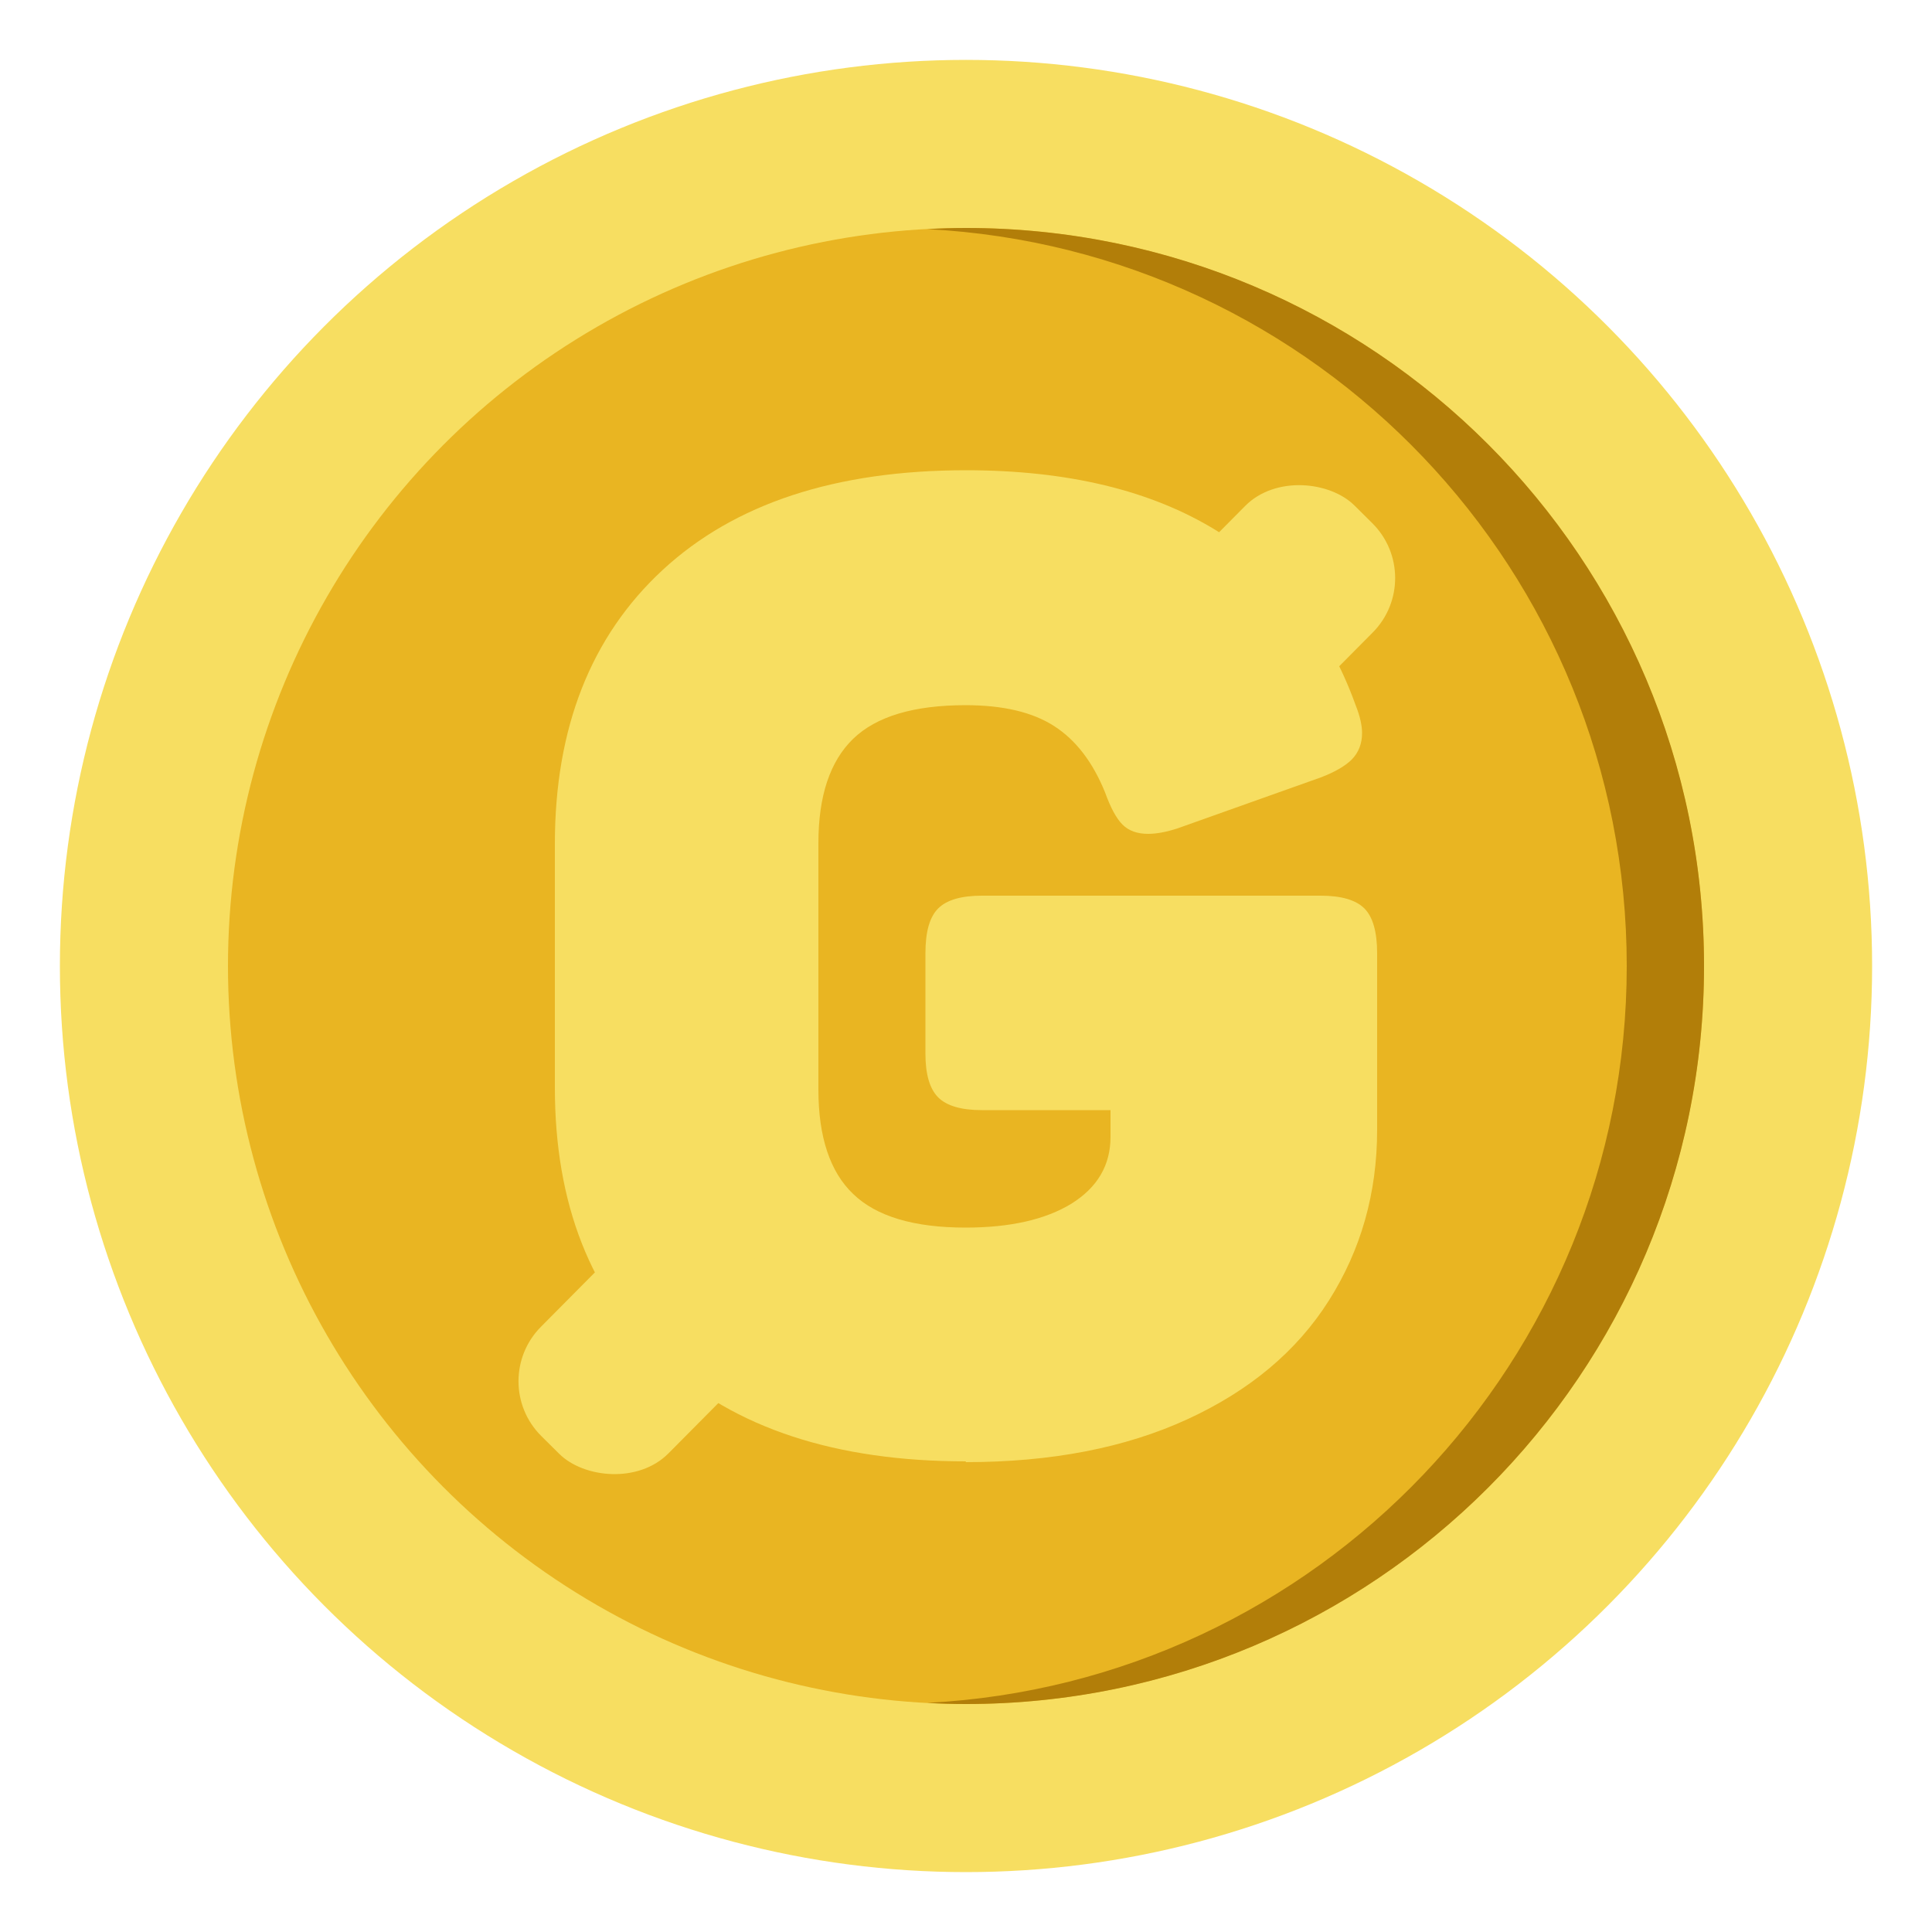
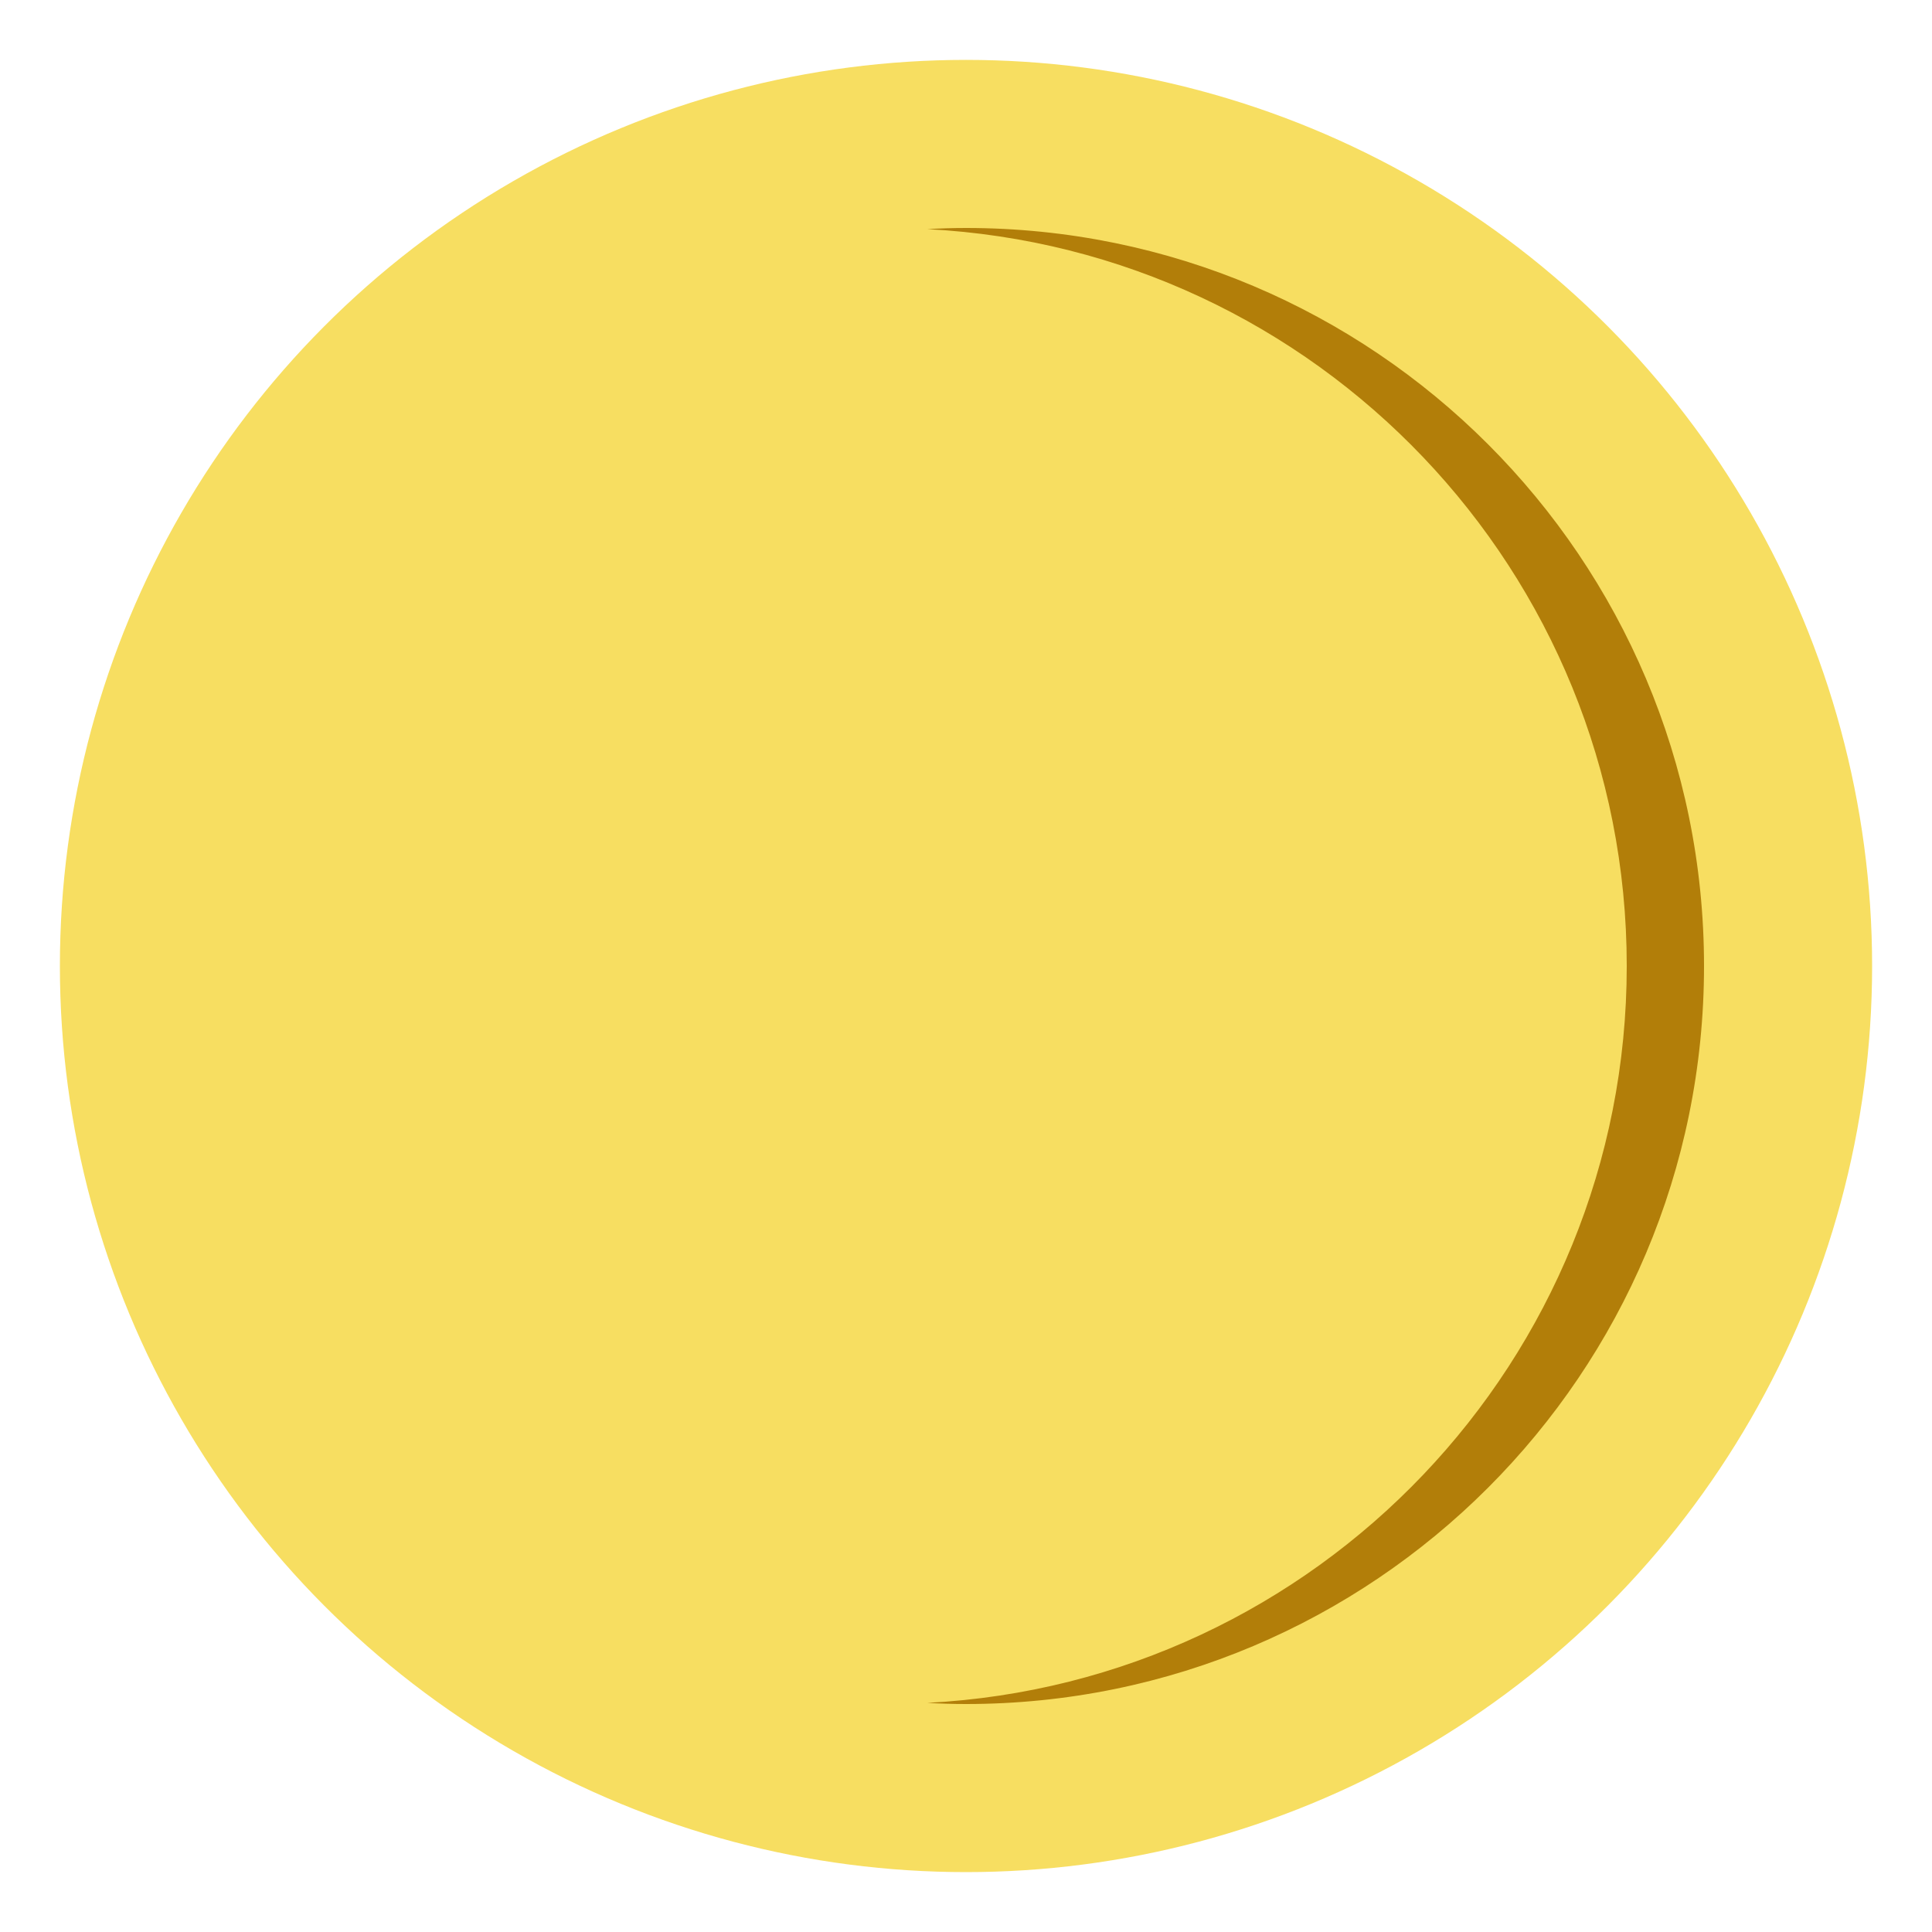
<svg xmlns="http://www.w3.org/2000/svg" xml:space="preserve" width="500" height="500" fill-rule="evenodd" clip-rule="evenodd" image-rendering="optimizeQuality" shape-rendering="geometricPrecision" text-rendering="geometricPrecision" viewBox="0 0 5000 5000">
  <circle cx="2500" cy="2500" r="2345" fill="#F7DE61" />
-   <circle cx="2500" cy="2500" r="1910" fill="#E9B522" />
  <path fill="#F7DE61" fill-rule="nonzero" d="M2500 3782c-337 0-599-86-785-258s-279-408-279-709v-631c0-300 93-537 279-709s448-258 785-258c263 0 479 52 648 156s289 254 360 451c12 30 17 54 17 73 0 28-9 50-26 68-17 17-44 33-81 47l-371 132c-28 9-53 14-76 14-28 0-50-8-66-24s-31-44-45-83c-32-79-76-136-132-172s-132-54-229-54c-134 0-231 29-291 87s-90 148-90 270v638c0 122 30 213 90 270 60 58 157 87 291 87 116 0 207-21 274-62 67-42 101-99 101-173v-69h-333c-53 0-91-11-113-33s-33-60-33-113v-260c0-56 11-94 33-116s60-33 113-33h877c53 0 91 11 113 33s33 61 33 116v457c0 164-42 311-125 442s-205 233-366 307-352 111-574 111z" />
  <path fill="#B27E09" d="M2500 590c1055 0 1910 855 1910 1910s-855 1910-1910 1910c-34 0-67-1-100-3 1008-52 1810-886 1810-1907S3408 645 2400 593c33-2 67-3 100-3z" />
-   <rect width="716" height="465" fill="#F7DE61" rx="200" ry="200" transform="rotate(-45.228 4921.654 276.6)" />
-   <rect width="716" height="465" fill="#F7DE61" rx="200" ry="200" transform="rotate(-45.228 3440.924 -2594.085)" />
</svg>